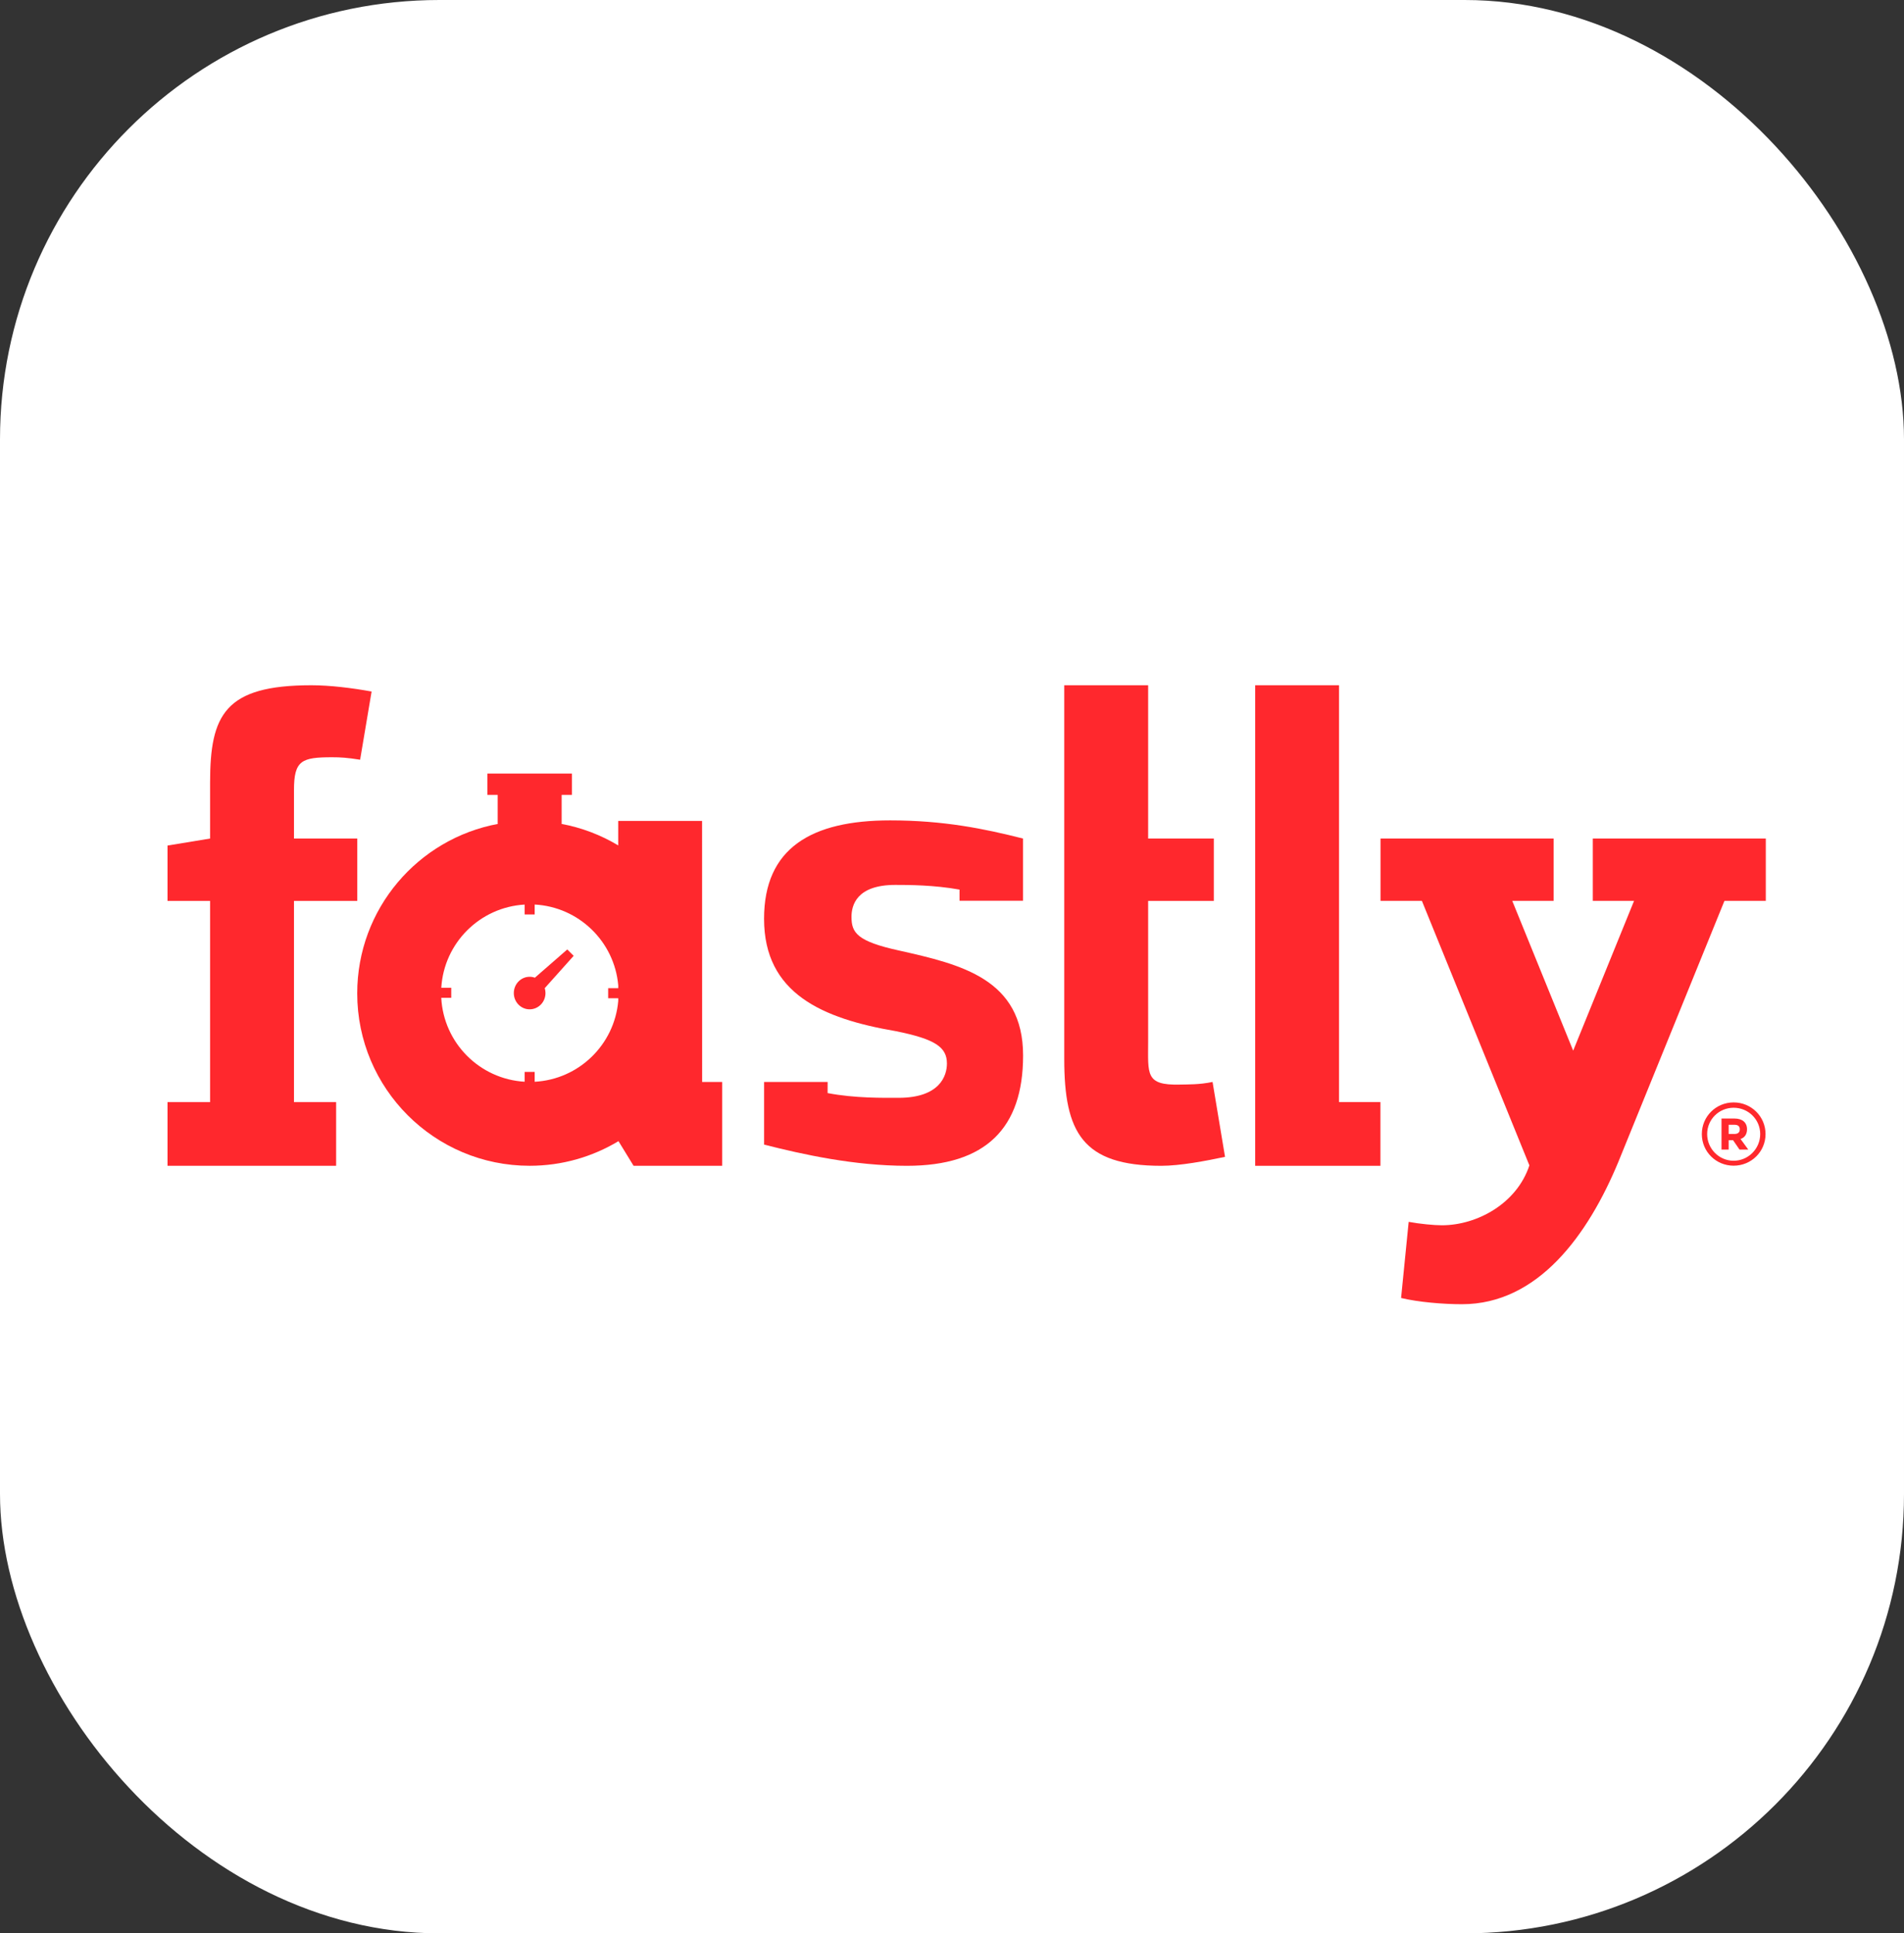
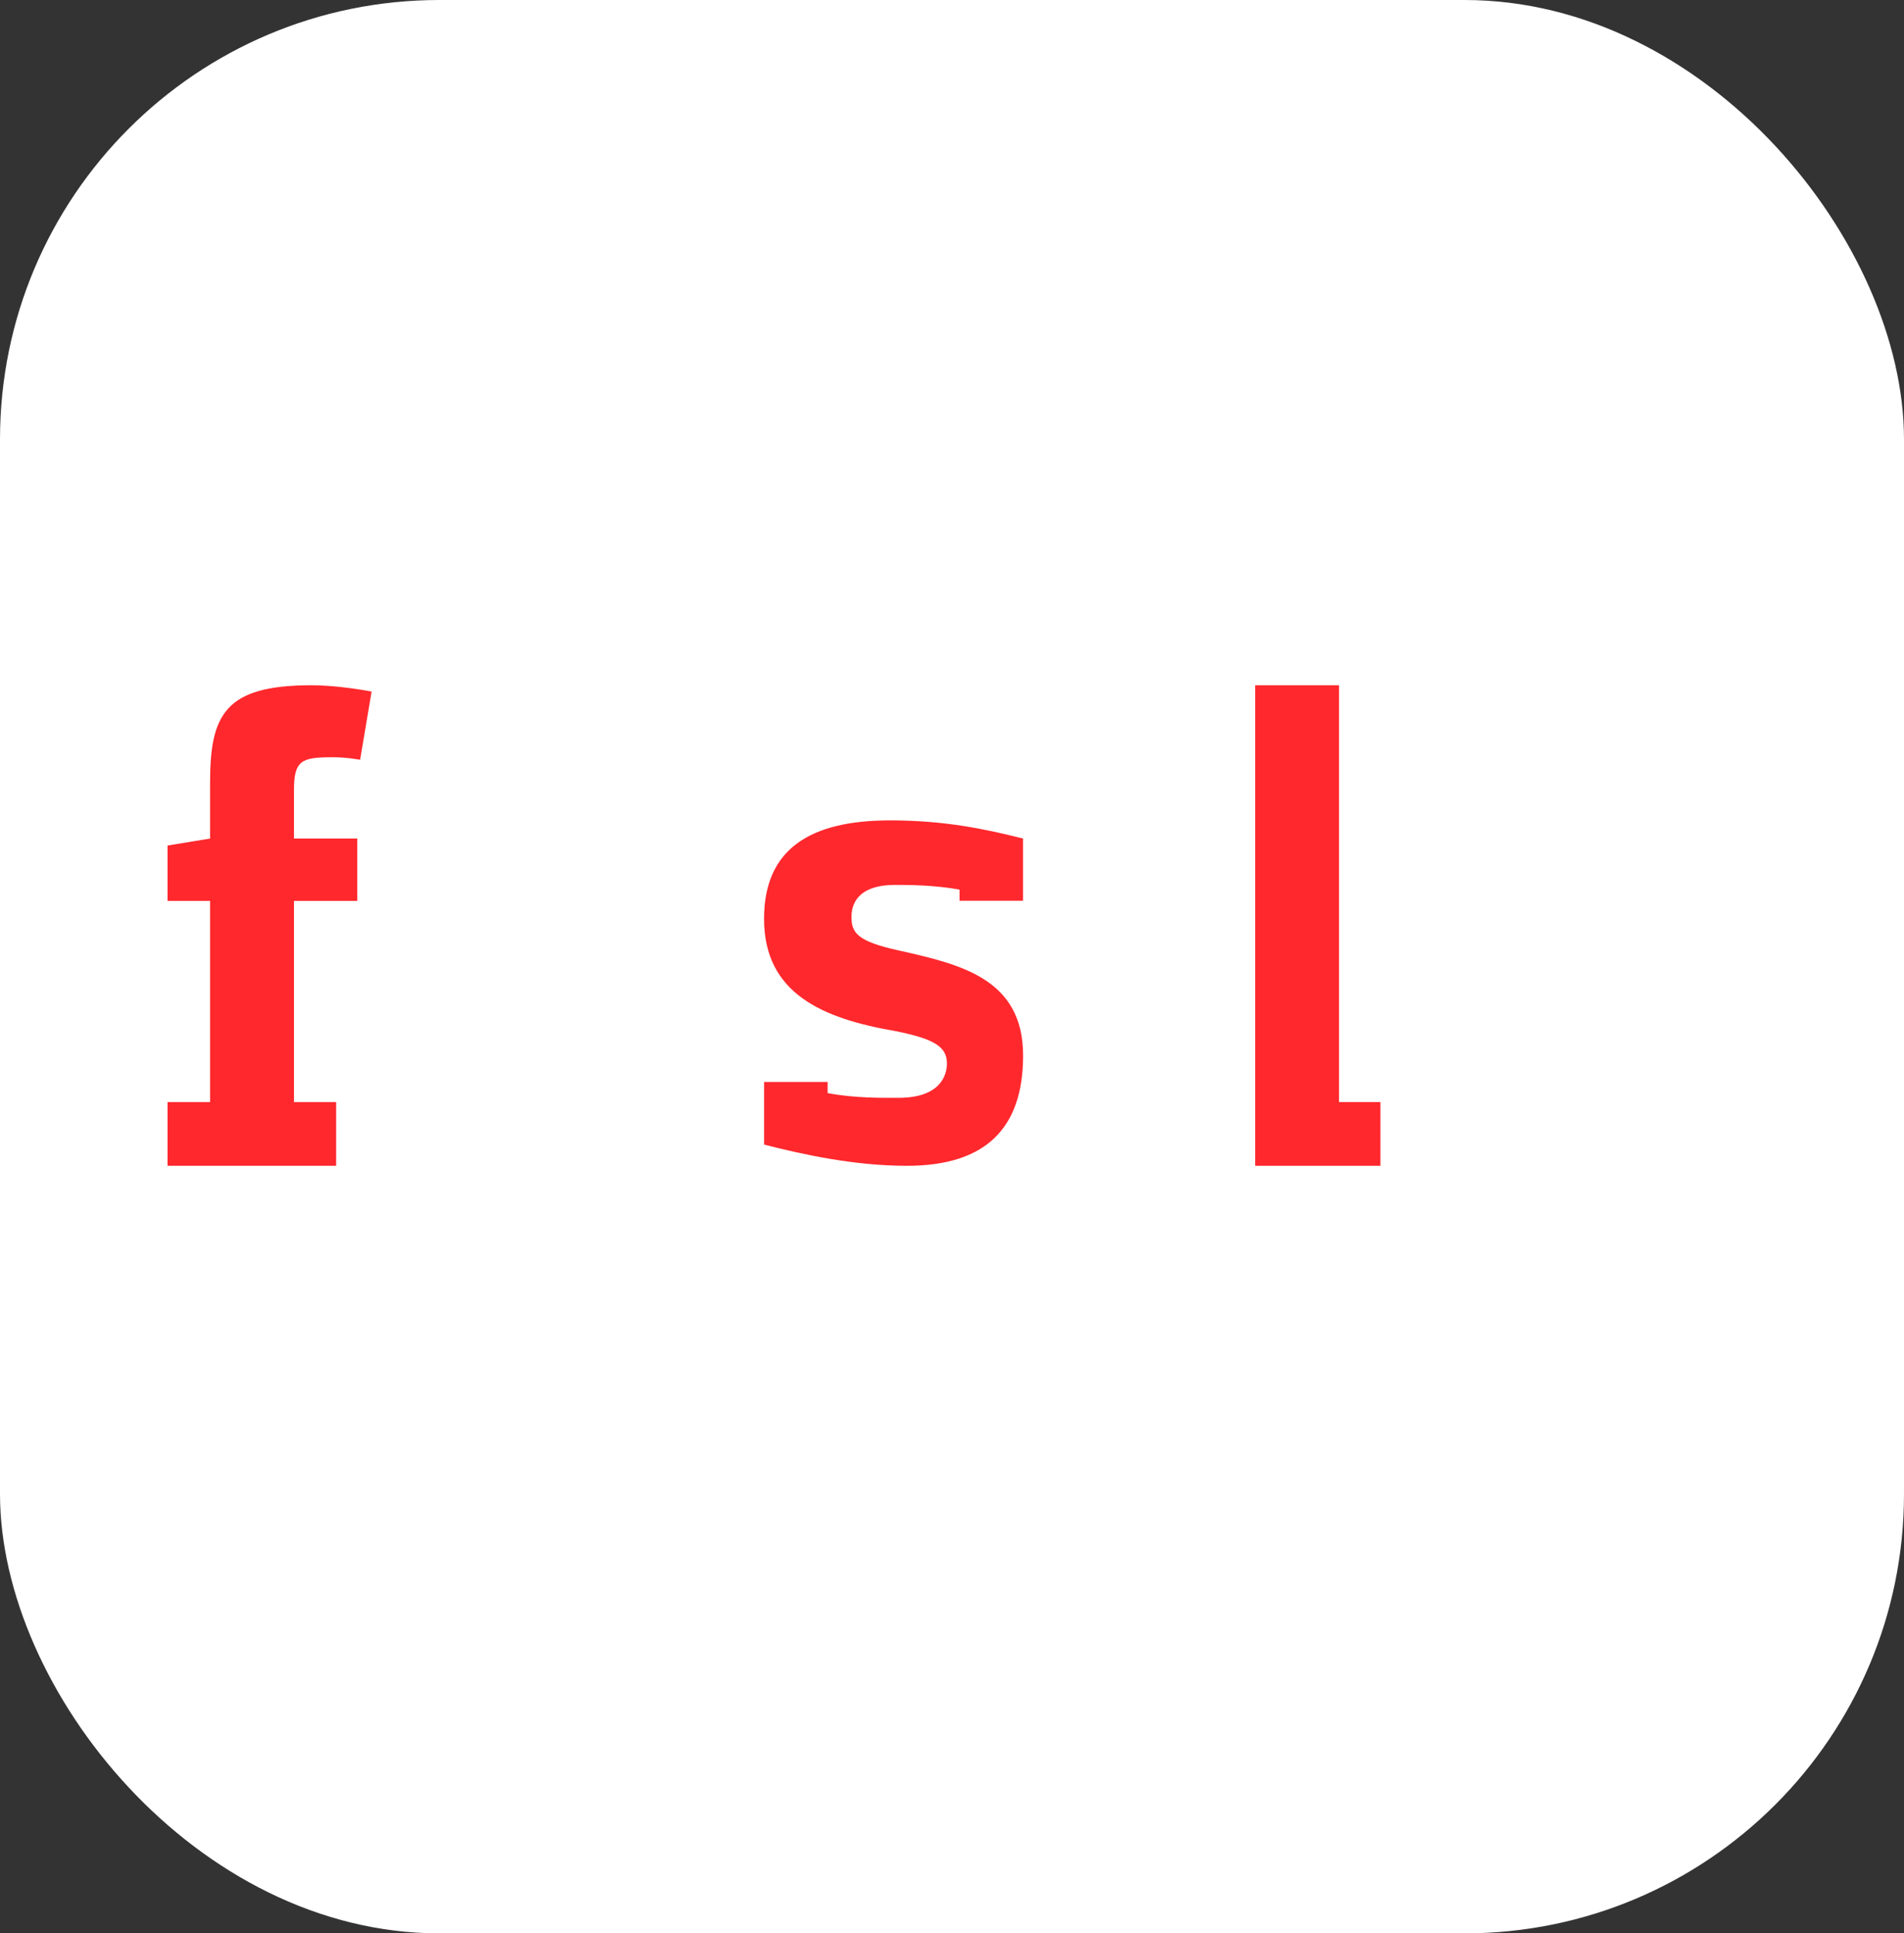
<svg xmlns="http://www.w3.org/2000/svg" width="65" height="66" viewBox="0 0 65 66" fill="none">
  <rect x="0" y="0" width="65" height="66" fill="#333333" stroke="none" />
  <rect width="65" height="66" rx="15" fill="white" />
  <path d="M42.85 25.562V39.798H47.126V37.623H45.713V23.393L42.85 23.393L42.85 25.562Z" fill="#FF282D" />
  <path d="M5.719 37.623H7.172V30.754H5.719V28.865L7.172 28.626V26.714C7.172 24.398 7.677 23.393 10.63 23.393C11.268 23.393 12.024 23.487 12.686 23.607L12.294 25.935C11.845 25.864 11.623 25.851 11.34 25.851C10.299 25.851 10.036 25.955 10.036 26.972V28.626H12.197V30.754H10.036V37.623H11.475V39.797L5.719 39.798V37.623H5.719Z" fill="#FF282D" />
-   <path d="M41.395 36.935C40.947 37.03 40.555 37.018 40.272 37.025C39.094 37.054 39.196 36.667 39.196 35.556V30.754H41.438V28.626H39.196V23.393H36.332V36.15C36.332 38.655 36.95 39.798 39.644 39.798C40.282 39.798 41.159 39.633 41.821 39.492L41.395 36.935Z" fill="#FF282D" />
-   <path d="M59.184 37.634C59.786 37.634 60.273 38.113 60.273 38.715C60.273 39.316 59.786 39.794 59.184 39.794C58.582 39.794 58.098 39.316 58.098 38.715C58.098 38.113 58.582 37.634 59.184 37.634ZM59.184 39.625C59.684 39.625 60.091 39.214 60.091 38.715C60.091 38.214 59.684 37.816 59.184 37.816C58.684 37.816 58.28 38.214 58.28 38.715C58.28 39.214 58.684 39.625 59.184 39.625ZM59.385 39.245L59.165 38.924H59.014V39.245H58.77V38.184H59.215C59.477 38.184 59.641 38.316 59.641 38.551C59.641 38.724 59.554 38.841 59.419 38.881L59.684 39.245H59.385V39.245ZM59.014 38.711H59.209C59.32 38.711 59.394 38.668 59.394 38.551C59.394 38.44 59.32 38.397 59.215 38.397H59.014V38.711H59.014Z" fill="#FF282D" />
  <path d="M32.757 30.75V30.369C31.891 30.212 31.031 30.209 30.564 30.209C29.231 30.209 29.069 30.916 29.069 31.299C29.069 31.841 29.254 32.134 30.698 32.45C32.808 32.923 34.927 33.418 34.927 36.034C34.927 38.516 33.65 39.798 30.962 39.798C29.163 39.798 27.417 39.412 26.085 39.074V36.935H28.254L28.253 37.315C29.186 37.495 30.164 37.477 30.675 37.477C32.096 37.477 32.327 36.713 32.327 36.307C32.327 35.743 31.919 35.472 30.586 35.202C28.076 34.773 26.084 33.916 26.084 31.366C26.084 28.953 27.698 28.006 30.387 28.006C32.208 28.006 33.593 28.288 34.925 28.626V30.75H32.757Z" fill="#FF282D" />
-   <path d="M19.584 32.63L19.366 32.412L18.259 33.377C18.204 33.356 18.144 33.345 18.081 33.345C17.783 33.345 17.541 33.594 17.541 33.901C17.541 34.208 17.783 34.456 18.081 34.456C18.38 34.456 18.622 34.208 18.622 33.901C18.622 33.842 18.613 33.786 18.597 33.733L19.584 32.63Z" fill="#FF282D" />
-   <path d="M23.97 36.935L23.968 28.024H21.105V28.86C20.515 28.506 19.858 28.253 19.158 28.124H19.174V27.135H19.524V26.407H16.64V27.135H16.99V28.124H17.01C14.271 28.628 12.195 31.026 12.195 33.911C12.195 37.161 14.831 39.797 18.081 39.797C19.191 39.797 20.229 39.489 21.114 38.956L21.63 39.798H24.655V36.935H23.97V36.935ZM18.253 36.929V36.592H17.91V36.928C16.373 36.838 15.144 35.603 15.064 34.064H15.405V33.721H15.065C15.156 32.192 16.381 30.969 17.91 30.88V31.218H18.253V30.879C19.76 30.96 20.975 32.142 21.106 33.636V33.734H20.762V34.077H21.106L21.106 34.171C20.975 35.665 19.761 36.848 18.253 36.929Z" fill="#FF282D" />
-   <path d="M54.376 28.626H60.282V30.752H58.871L55.249 39.663C54.21 42.166 52.505 44.523 49.908 44.523C49.27 44.523 48.42 44.452 47.831 44.31L48.09 41.711C48.468 41.782 48.963 41.828 49.223 41.828C50.428 41.828 51.786 41.082 52.211 39.783L48.541 30.752H47.129V28.626H53.038V30.752H51.626L53.706 35.867L55.785 30.752H54.376V28.626H54.376Z" fill="#FF282D" />
</svg>